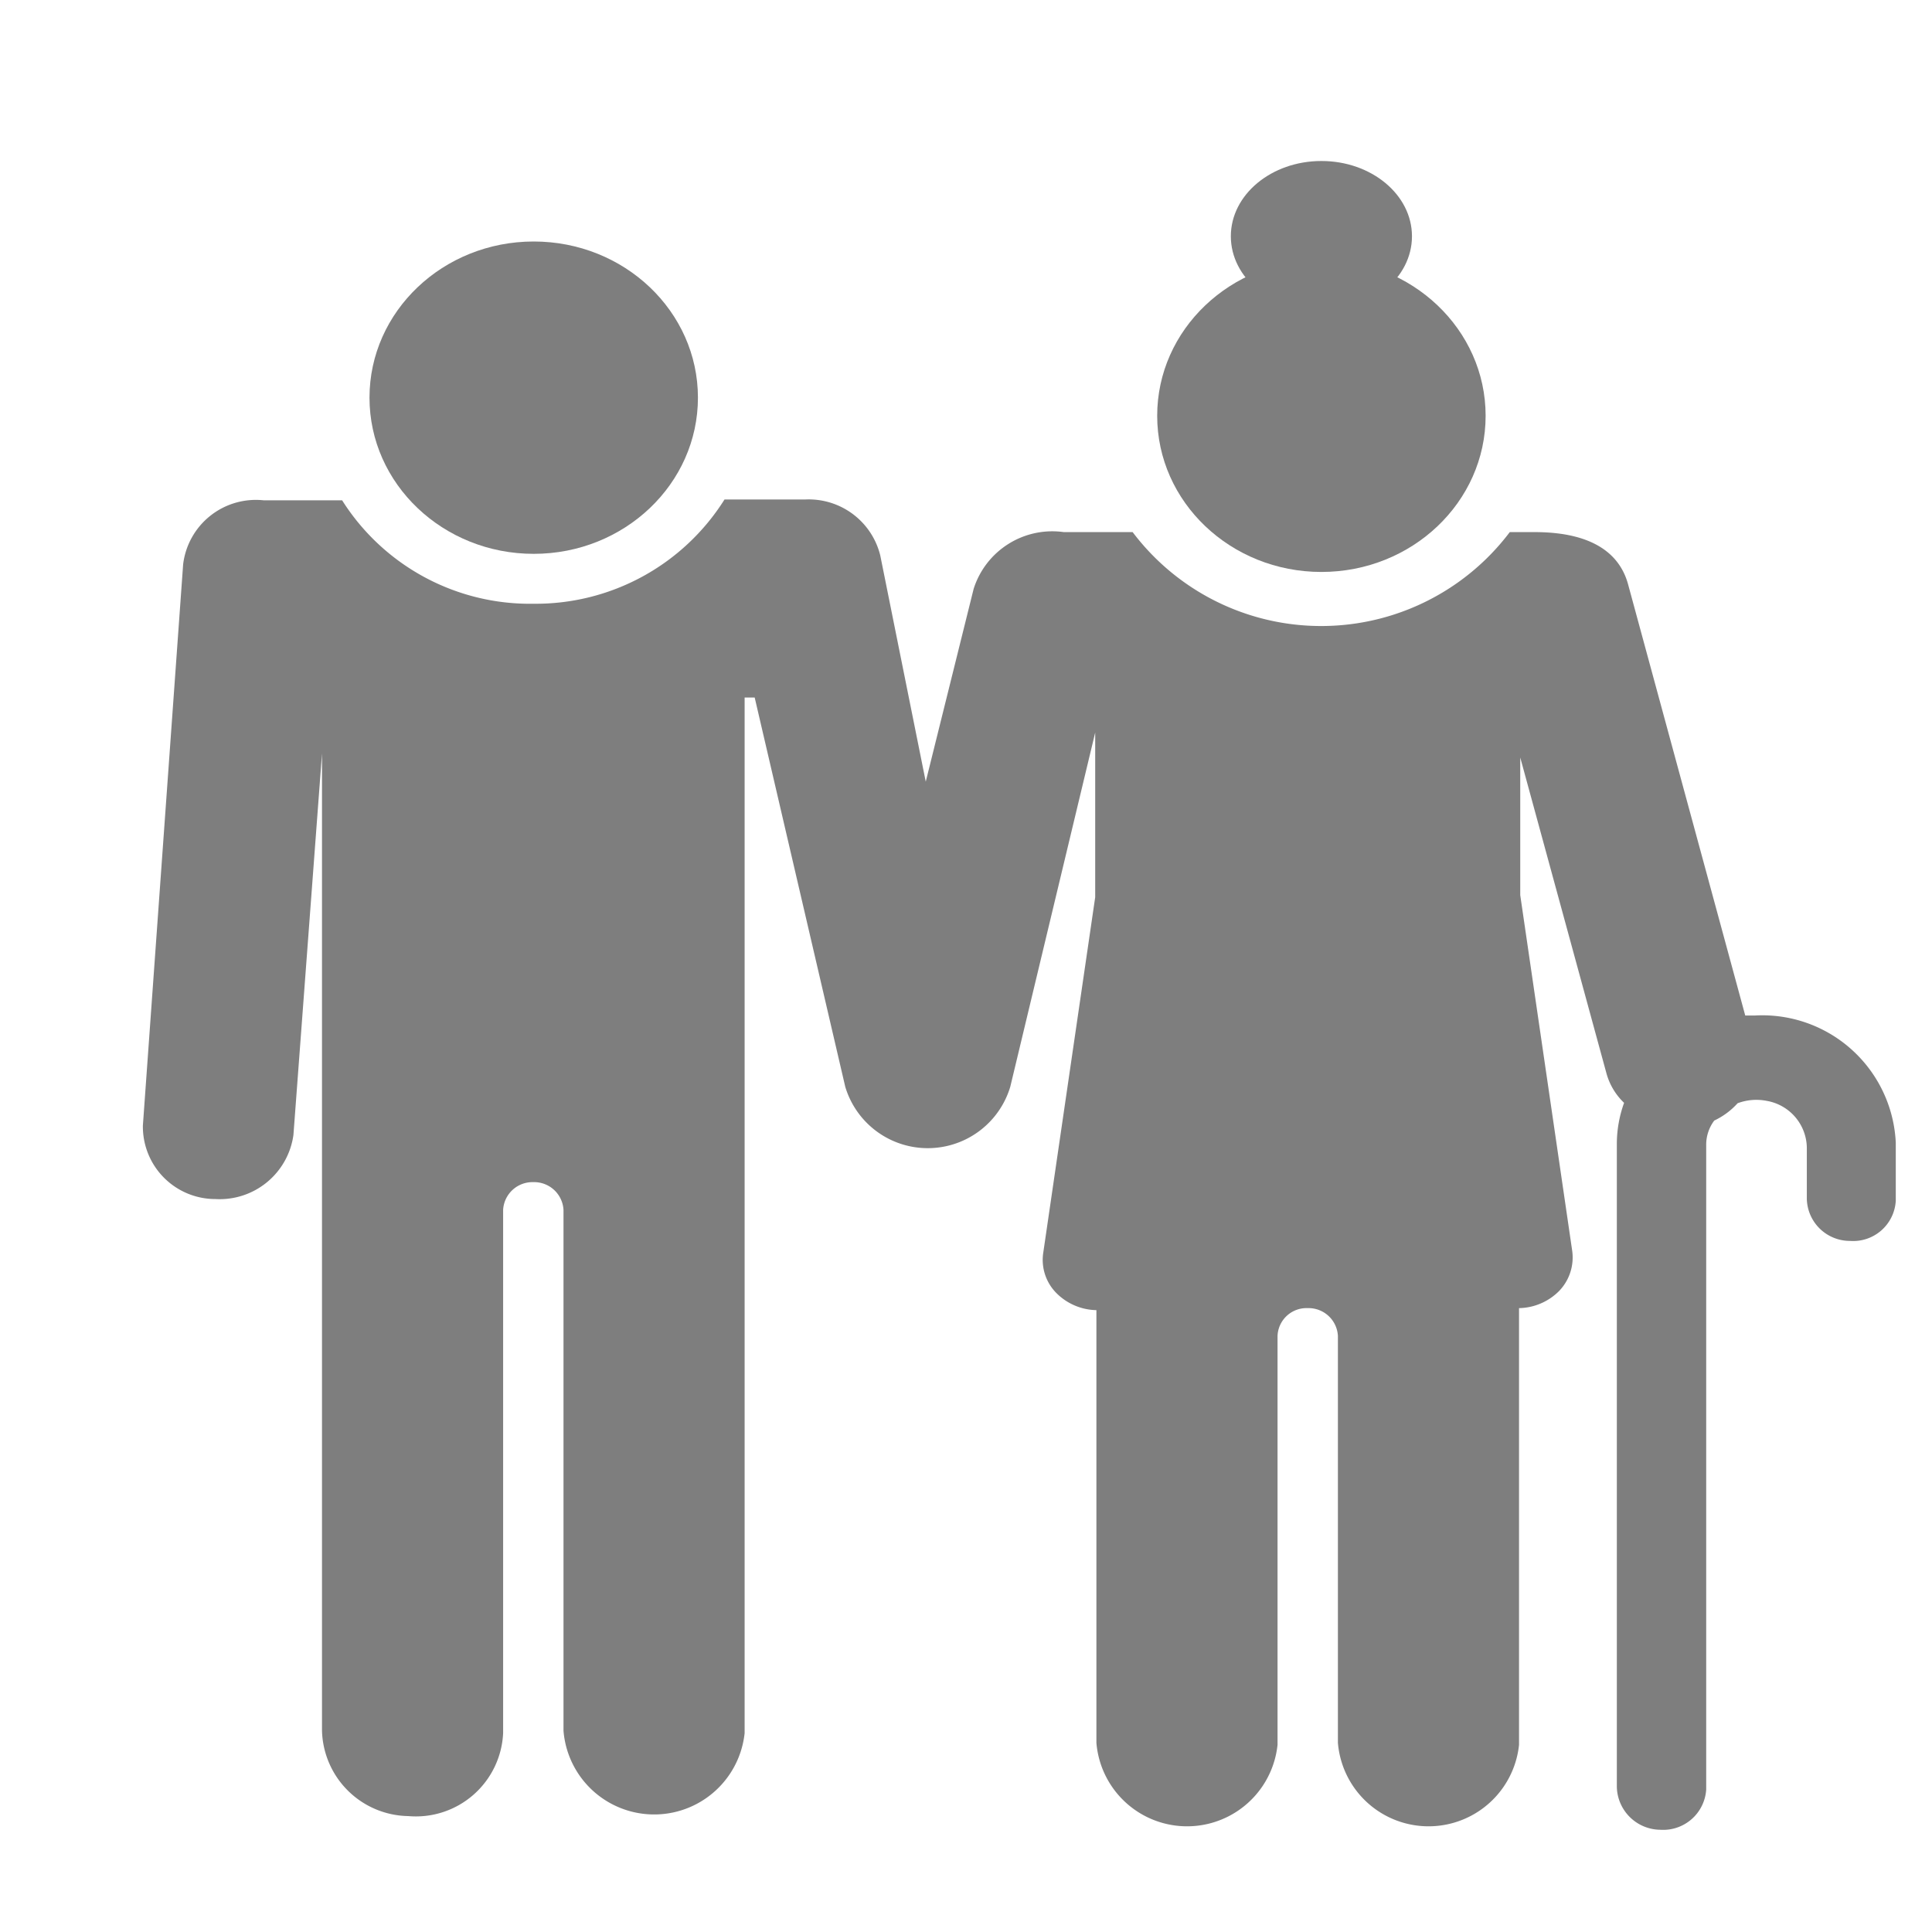
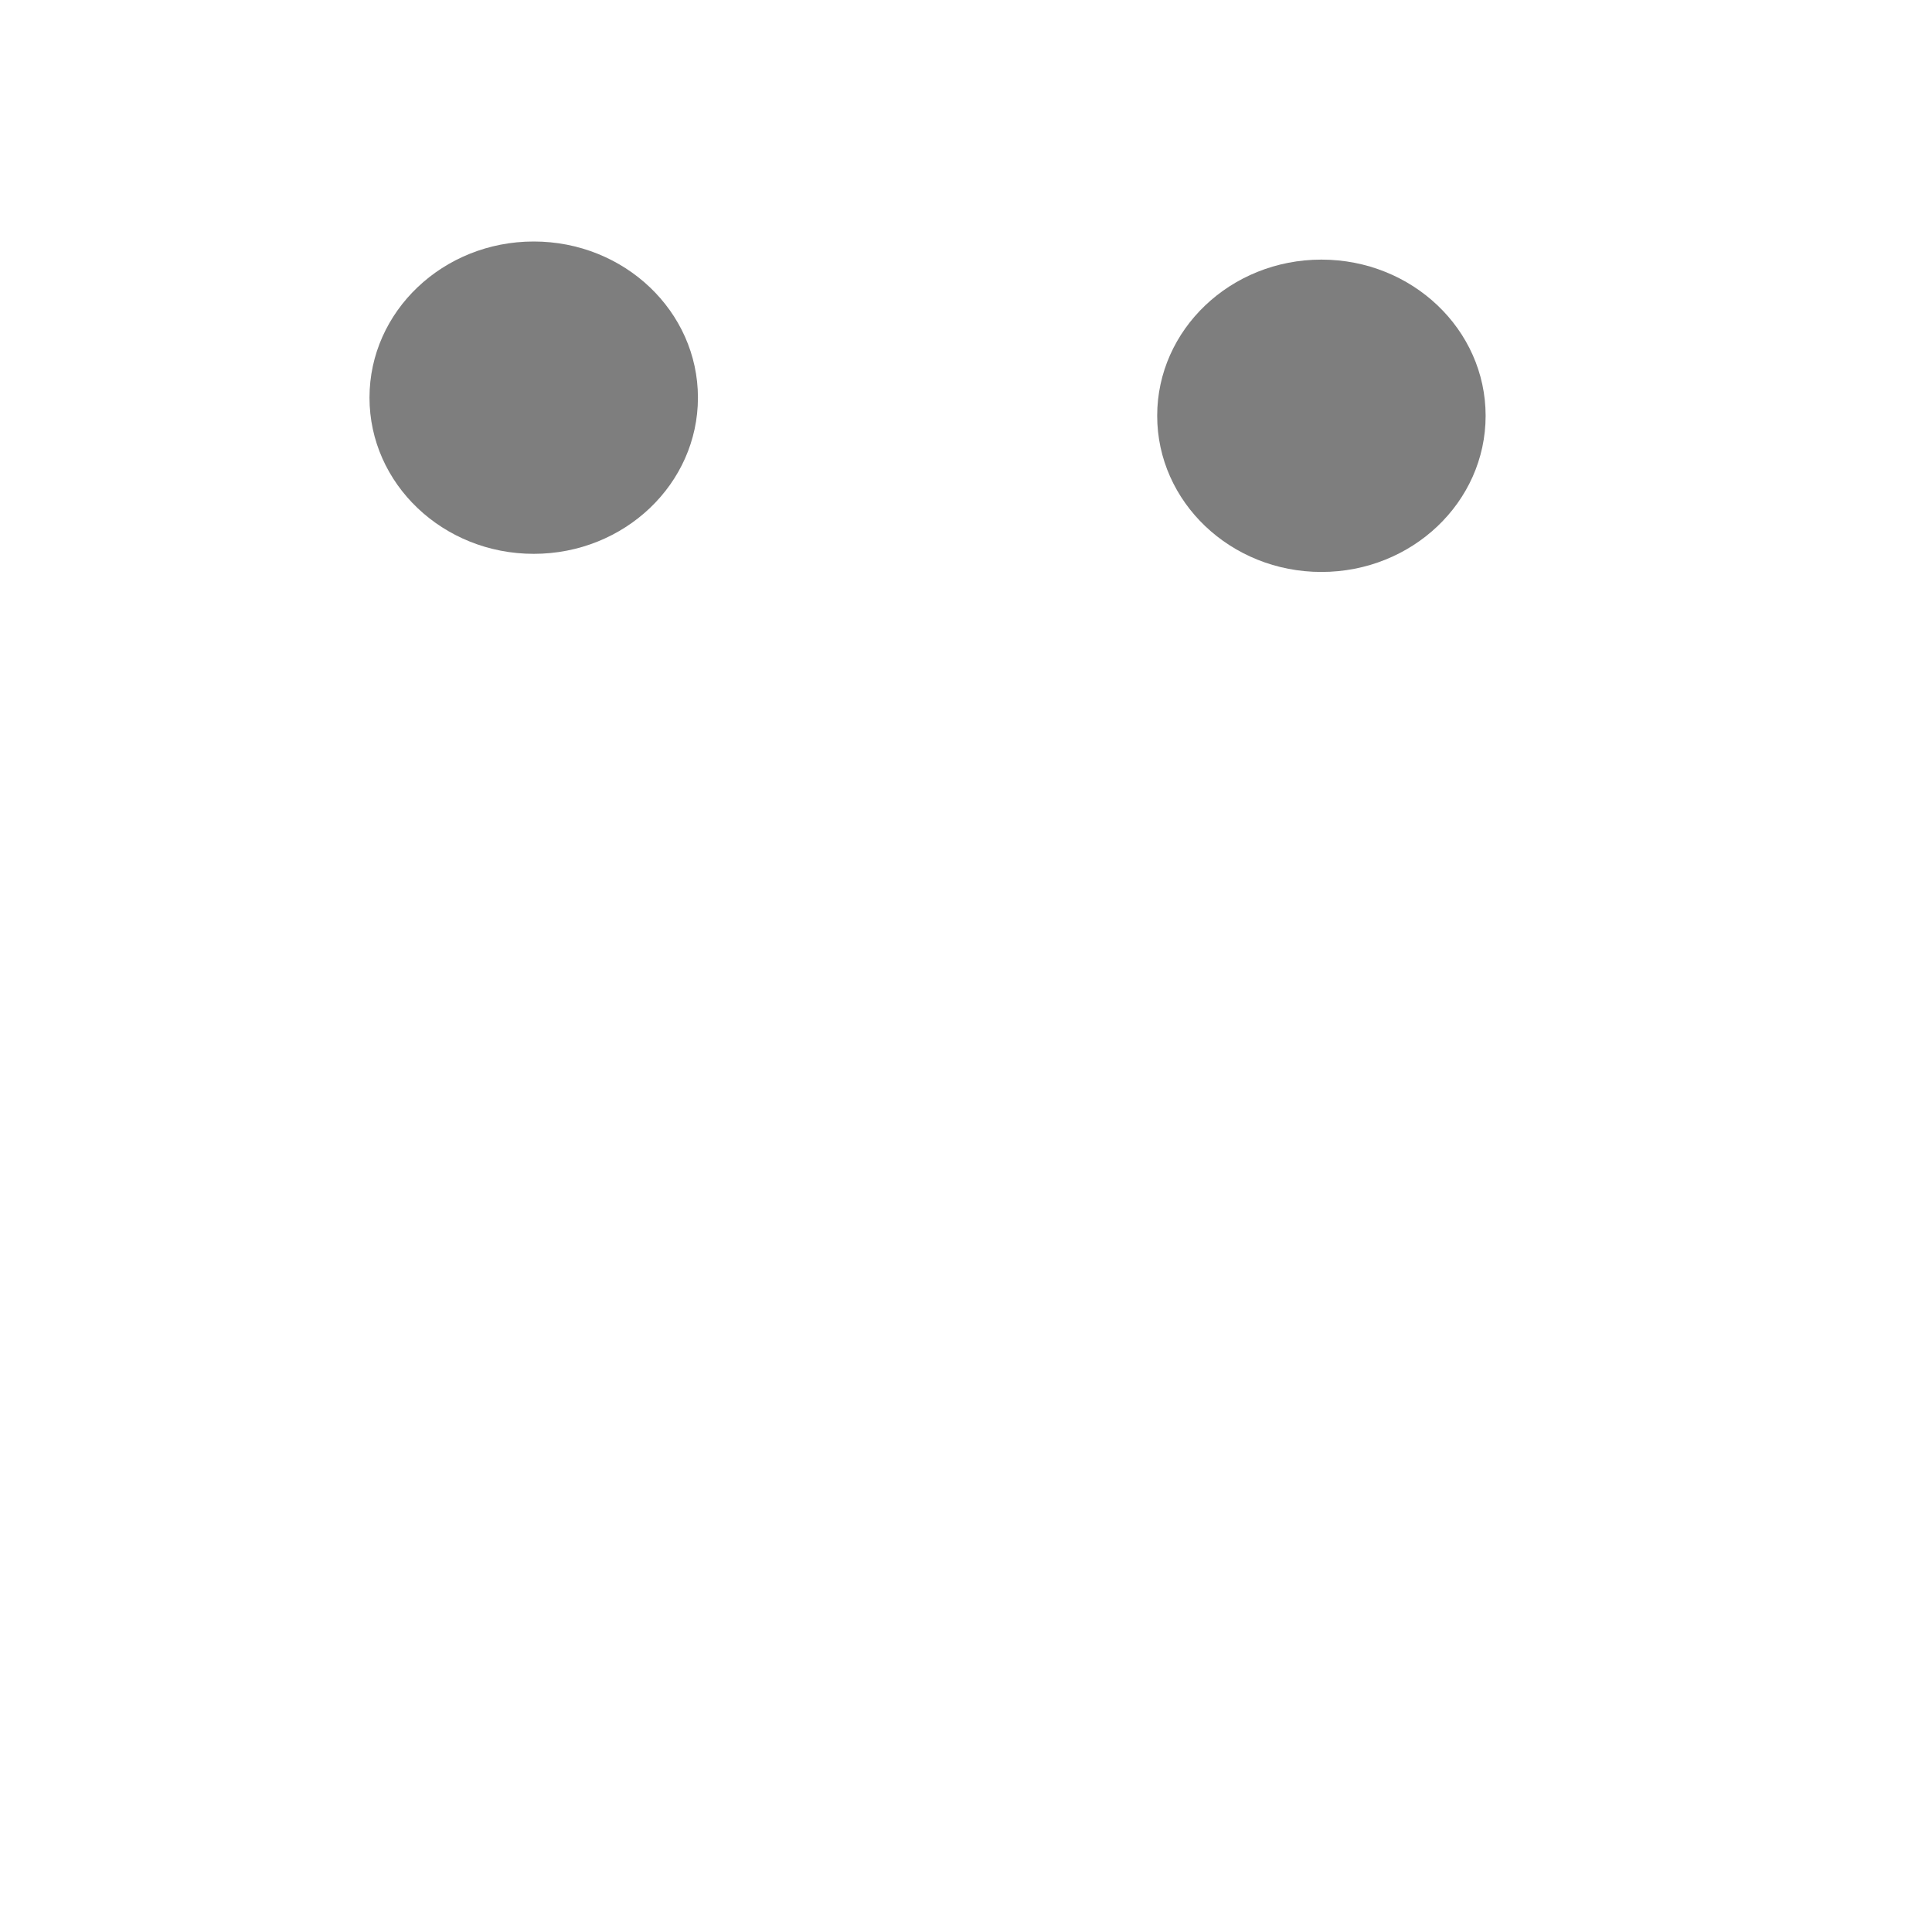
<svg xmlns="http://www.w3.org/2000/svg" viewBox="0 0 48 48">
  <title>Icons new</title>
-   <path d="M5.3,29.77Z" fill="#7e7e7e" />
-   <path d="M43.6,25.23h-.24L40.45,14.52c-.25-.92-1.12-1.3-2.32-1.3l-.62,0a5.87,5.87,0,0,1-9.37,0H26.43a2.05,2.05,0,0,0-2.24,1.41L23,19.42,21.87,13.8A1.83,1.83,0,0,0,20,12.41H18A5.54,5.54,0,0,1,13.26,15,5.52,5.52,0,0,1,8.5,12.43l-1.95,0a1.82,1.82,0,0,0-2,1.59l-1,13.94a1.8,1.8,0,0,0,1.8,1.83,1.85,1.85,0,0,0,1.94-1.59L8,18.72,8,43a2.18,2.18,0,0,0,2.14,2.12,2.17,2.17,0,0,0,2.36-2.06v-13a.73.73,0,0,1,.75-.69h0a.73.73,0,0,1,.75.69V43a2.26,2.26,0,0,0,4.5.06l0-25.73h.25L21,27a2.14,2.14,0,0,0,4.1,0l2.11-8.8v4.09l-1.29,8.83a1.17,1.17,0,0,0,.32,1,1.44,1.44,0,0,0,1,.43V43.3a2.26,2.26,0,0,0,4.5.05V33.19a.72.72,0,0,1,.75-.69h0a.73.73,0,0,1,.75.69V43.3a2.26,2.26,0,0,0,4.5.05V32.5a1.44,1.44,0,0,0,1-.43,1.2,1.2,0,0,0,.32-1l-1.29-8.83V18.82l2.14,7.84a1.6,1.6,0,0,0,.44.74,3,3,0,0,0-.18,1v16a1.09,1.09,0,0,0,1.08,1.06,1.07,1.07,0,0,0,1.14-1v-16a1,1,0,0,1,.2-.62,1.83,1.83,0,0,0,.58-.43,1.33,1.33,0,0,1,.72-.06,1.2,1.2,0,0,1,1,1.15v1.28a1.07,1.07,0,0,0,1.07,1.05,1.06,1.06,0,0,0,1.14-1V28.39A3.32,3.32,0,0,0,43.6,25.23Z" fill="#7e7e7e" />
  <ellipse cx="13.26" cy="9.88" rx="4.08" ry="3.88" fill="#7e7e7e" />
  <ellipse cx="32.83" cy="10.33" rx="4.08" ry="3.88" fill="#7e7e7e" />
-   <ellipse cx="32.83" cy="5.87" rx="2.25" ry="1.87" fill="#7e7e7e" />
</svg>